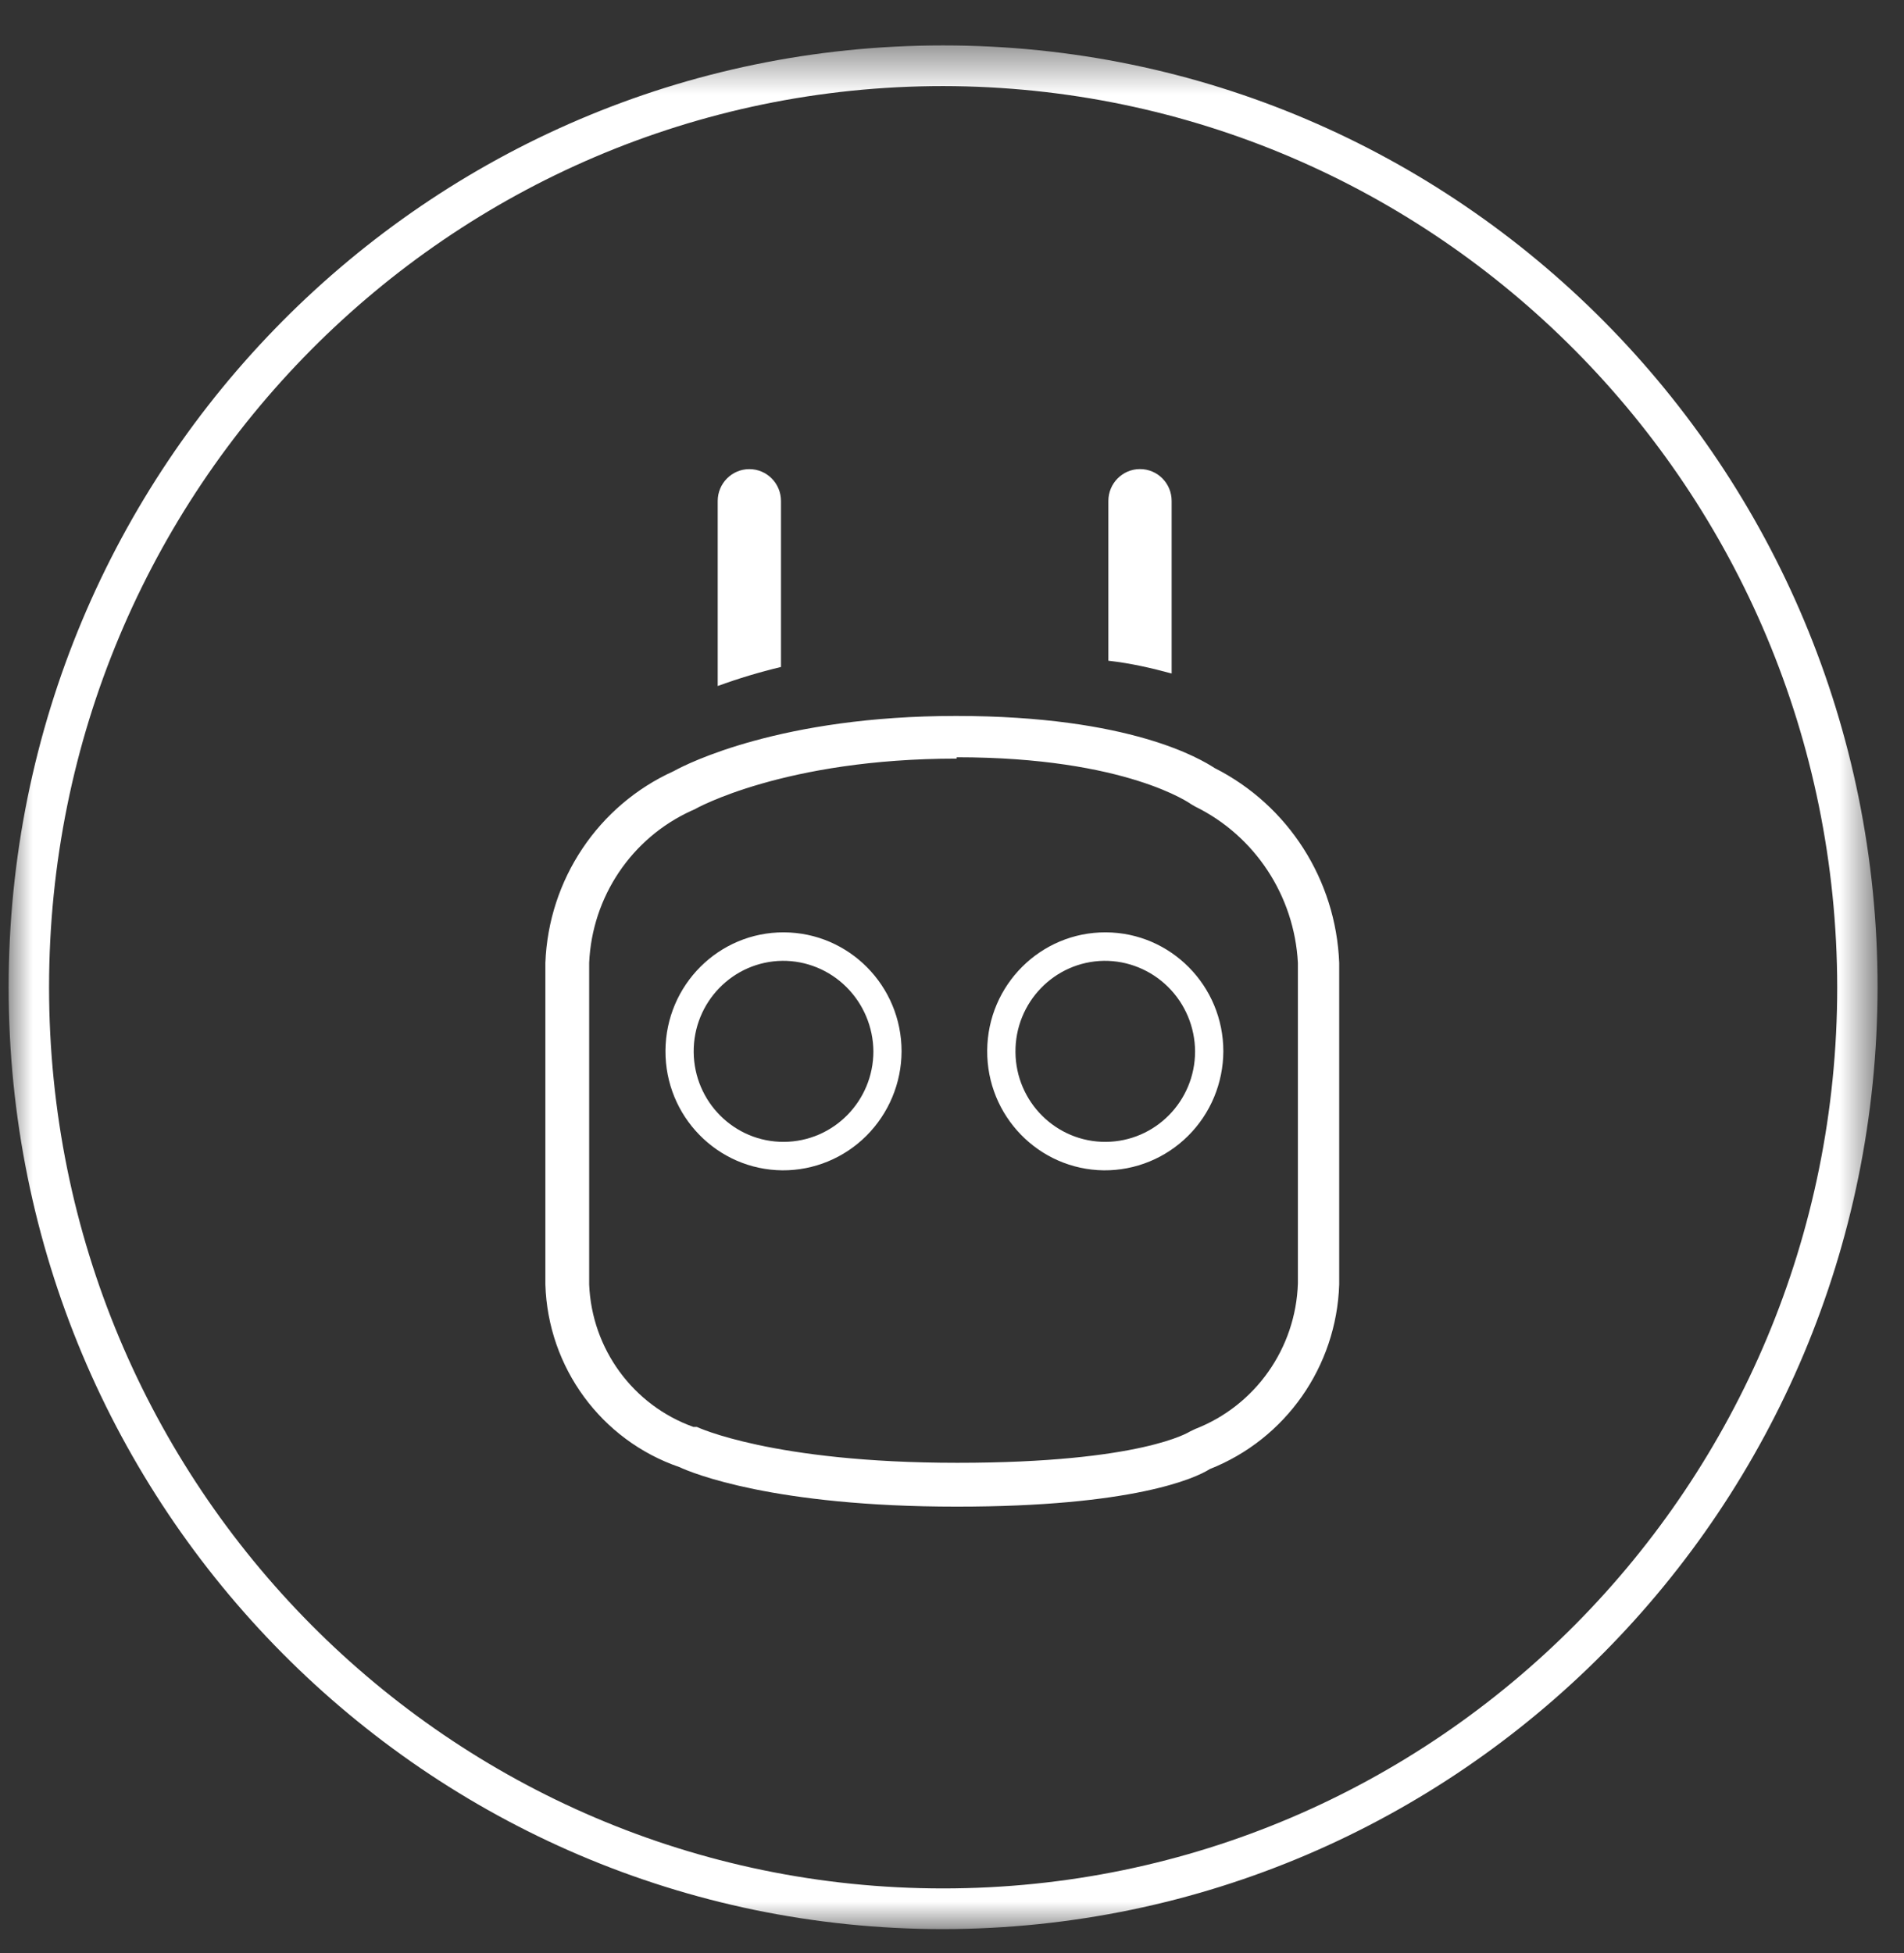
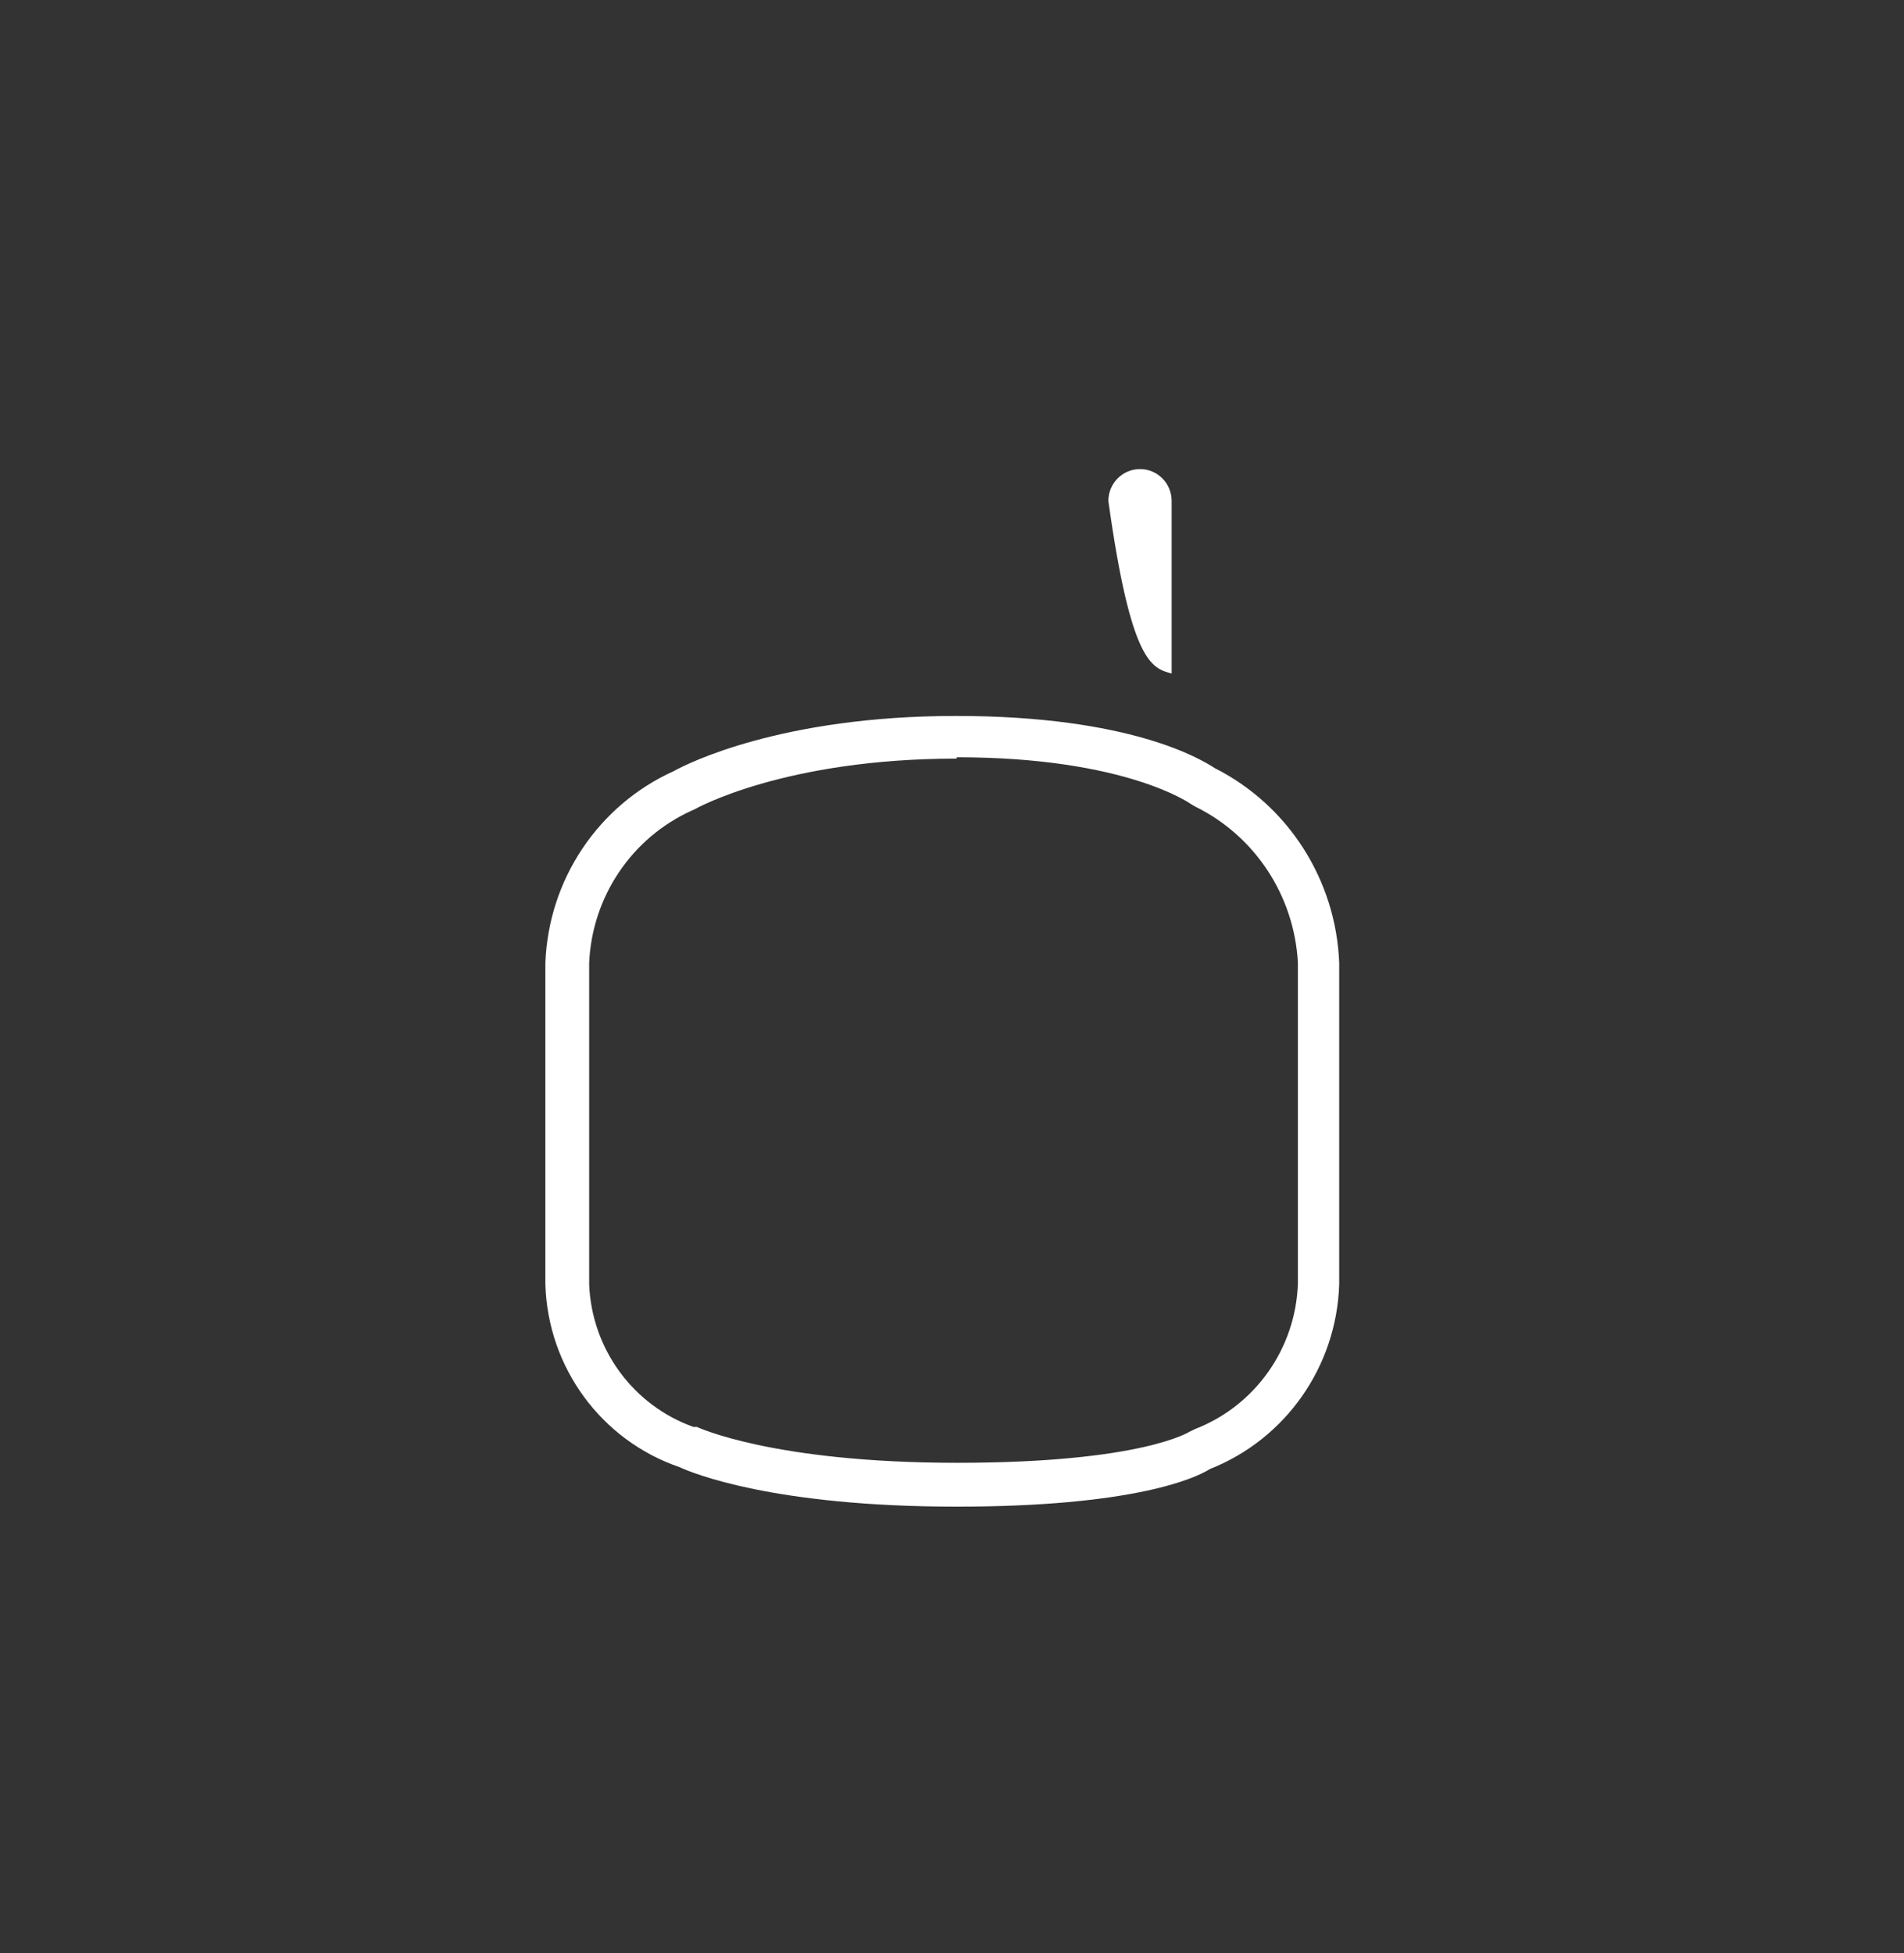
<svg xmlns="http://www.w3.org/2000/svg" xmlns:xlink="http://www.w3.org/1999/xlink" width="39px" height="40px" viewBox="0 0 39 40" version="1.1">
  <rect x="0" y="0" width="39" height="40" fill="#333333" stroke="none" />
  <title>Page 1</title>
  <desc>Created with Sketch.</desc>
  <defs>
-     <polygon id="path-1" points="0 0.49 38.282 0.49 38.282 39.069 0 39.069" />
-   </defs>
+     </defs>
  <g id="pc" stroke="none" stroke-width="1" fill="none" fill-rule="evenodd" transform="translate(-697, -352)">
    <g id="Group-3-Copy">
      <g id="Page-1" transform="translate(697.177, 352)">
        <g id="Group-3" transform="translate(0, 0.44)">
          <mask id="mask-2" fill="white">
            <use xlink:href="#path-1" />
          </mask>
          <g id="Clip-2" />
-           <path d="M19.141,1.323 C9.026,1.323 0.828,9.587 0.828,19.78 C0.828,29.973 9.026,38.236 19.141,38.236 C29.256,38.236 37.455,29.973 37.455,19.78 C37.442,9.592 29.251,1.336 19.141,1.323 M19.141,39.069 C8.57,39.069 -9.23056122e-05,30.433 -9.23056122e-05,19.78 C-9.23056122e-05,9.126 8.57,0.49 19.141,0.49 C29.713,0.49 38.282,9.126 38.282,19.78 C38.27,30.428 29.708,39.056 19.141,39.069" id="Fill-1" fill="#FFFFFF" mask="url(#mask-2)" />
        </g>
        <path d="M19.419,15.537 C15.884,15.537 14.067,16.564 14.05,16.576 L13.986,16.604 C12.761,17.162 11.951,18.365 11.891,19.719 L11.891,26.308 C11.945,27.628 12.791,28.782 14.026,29.224 L14.096,29.224 C14.096,29.224 15.641,29.959 19.431,29.959 C23.221,29.959 24.187,29.323 24.199,29.317 L24.308,29.265 C25.538,28.786 26.365,27.612 26.408,26.285 L26.408,19.719 C26.335,18.346 25.529,17.12 24.303,16.518 L24.222,16.471 C24.222,16.471 22.902,15.509 19.419,15.509 L19.419,15.537 Z M19.419,30.857 C15.664,30.857 14.002,30.169 13.737,30.046 C12.139,29.497 11.046,28.008 10.994,26.308 L10.994,19.719 C11.059,18.014 12.076,16.493 13.621,15.794 C13.905,15.636 15.831,14.663 19.407,14.663 C22.983,14.663 24.424,15.55 24.702,15.73 C26.21,16.491 27.188,18.02 27.254,19.719 L27.254,26.308 C27.199,27.989 26.157,29.474 24.604,30.087 C24.303,30.28 23.018,30.857 19.419,30.857 Z" id="Fill-4" fill="#FFFFFF" />
-         <path d="M15.849,19.678 C14.835,19.691 14.023,20.527 14.032,21.548 C14.041,22.568 14.867,23.391 15.879,23.386 C16.893,23.381 17.712,22.553 17.713,21.532 C17.709,21.037 17.51,20.564 17.161,20.216 C16.812,19.868 16.34,19.674 15.849,19.678 M15.849,23.969 C14.516,23.957 13.445,22.86 13.454,21.517 C13.462,20.174 14.546,19.09 15.879,19.095 C17.212,19.1 18.29,20.189 18.29,21.532 C18.288,22.181 18.028,22.803 17.57,23.261 C17.113,23.718 16.493,23.973 15.849,23.969" id="Fill-6" fill="#FFFFFF" />
-         <path d="M22.434,19.678 C21.421,19.694 20.612,20.531 20.623,21.552 C20.633,22.571 21.46,23.392 22.473,23.386 C23.484,23.38 24.302,22.553 24.302,21.532 C24.299,21.036 24.101,20.562 23.75,20.214 C23.399,19.866 22.926,19.673 22.434,19.678 M22.434,23.969 C21.102,23.954 20.033,22.856 20.044,21.513 C20.054,20.17 21.141,19.089 22.473,19.095 C23.804,19.1 24.881,20.19 24.881,21.532 C24.878,22.182 24.619,22.806 24.159,23.263 C23.7,23.72 23.079,23.974 22.434,23.969" id="Fill-8" fill="#FFFFFF" />
-         <path d="M15.82,13.66 L15.82,10.261 C15.82,9.9 15.53,9.608 15.172,9.608 C14.814,9.608 14.524,9.9 14.524,10.261 L14.524,14.05 C14.948,13.895 15.381,13.765 15.82,13.66" id="Fill-10" fill="#FFFFFF" />
-         <path d="M23.822,13.794 L23.822,10.26 C23.822,9.899 23.533,9.607 23.174,9.607 C22.816,9.607 22.526,9.899 22.526,10.26 L22.526,13.532 C22.989,13.584 23.417,13.684 23.822,13.794" id="Fill-12" fill="#FFFFFF" />
+         <path d="M23.822,13.794 L23.822,10.26 C23.822,9.899 23.533,9.607 23.174,9.607 C22.816,9.607 22.526,9.899 22.526,10.26 C22.989,13.584 23.417,13.684 23.822,13.794" id="Fill-12" fill="#FFFFFF" />
      </g>
    </g>
  </g>
</svg>